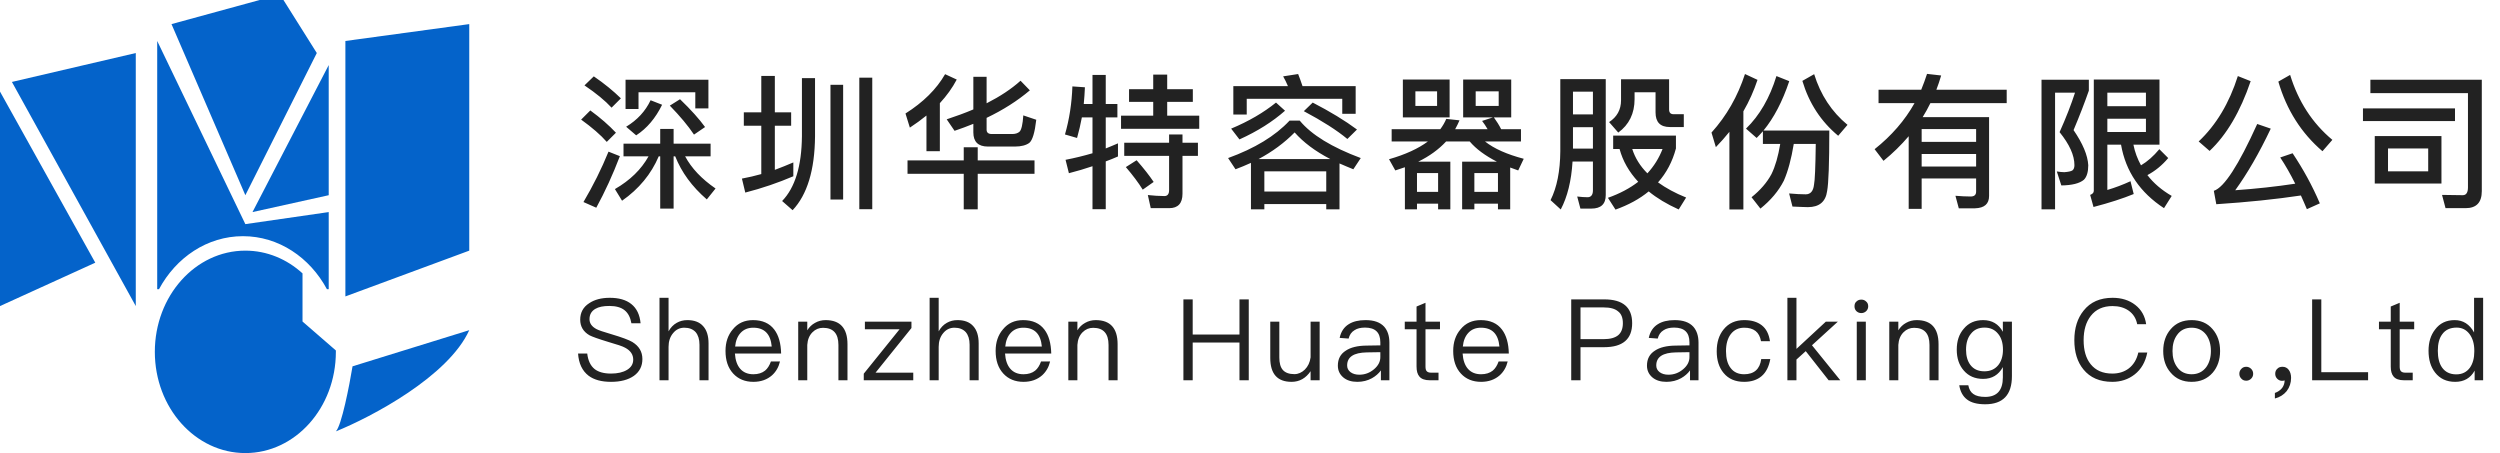
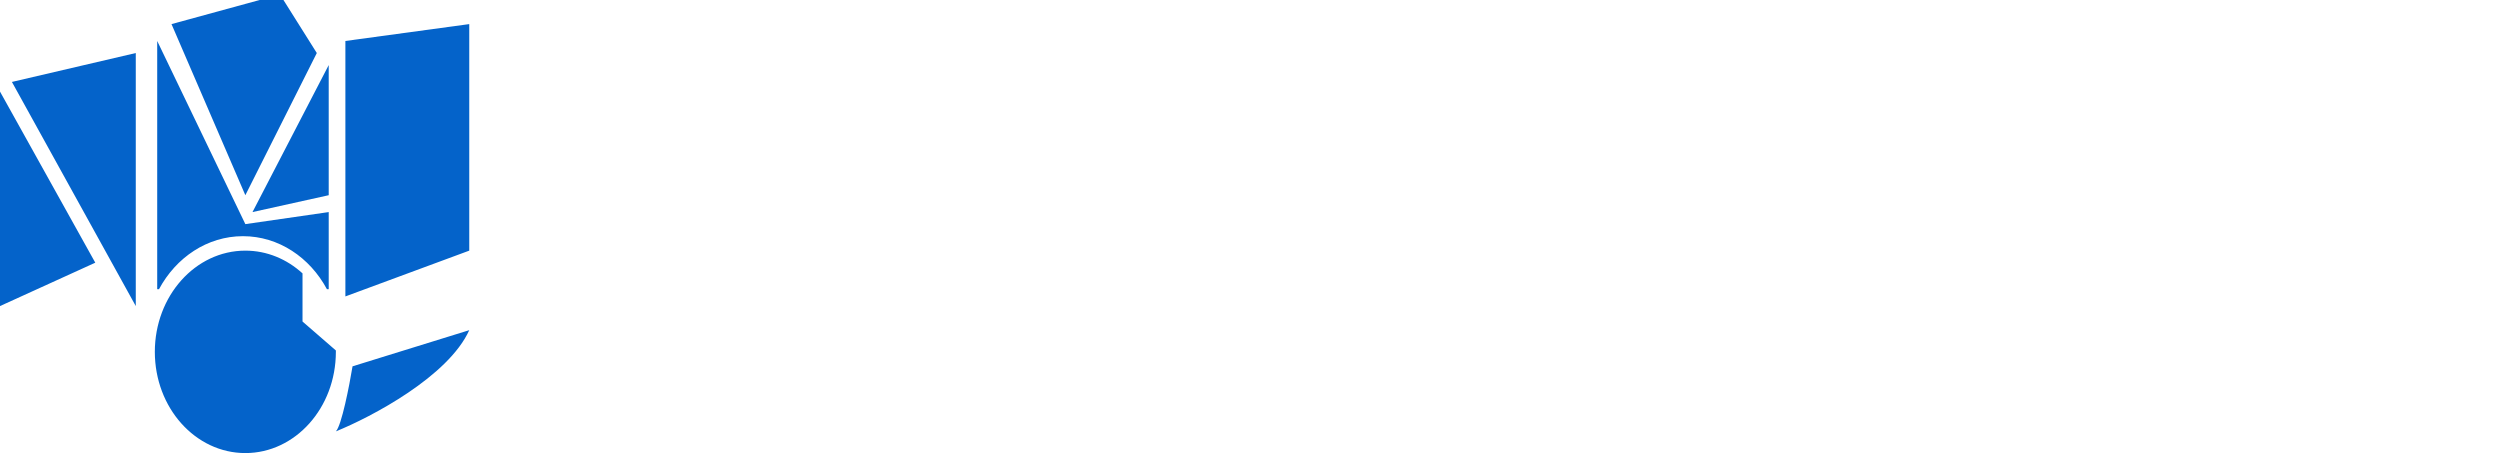
<svg xmlns="http://www.w3.org/2000/svg" width="309" height="56" viewBox="0 0 309 56" fill="none">
  <path fill-rule="evenodd" clip-rule="evenodd" d="M21.198 2.979L30.325 24.128L39.157 6.553L35.035 0H32.091L21.198 2.979ZM19.431 35.745V5.064L30.325 27.702L40.629 26.213V35.745H40.408C38.302 31.82 34.443 29.192 30.03 29.192C25.618 29.192 21.759 31.82 19.653 35.745H19.431ZM1.472 10.128L16.782 37.83V6.553L1.472 10.128ZM0 11.319V37.83L11.777 32.468L0 11.319ZM31.208 26.213L40.629 8.043V24.128L31.208 26.213ZM42.69 5.064V36.638L58 30.979V2.979L42.69 5.064ZM41.513 53.319C42.219 52.604 43.181 47.66 43.574 45.277L58 40.809C55.409 46.528 45.929 51.532 41.513 53.319ZM41.513 43.489C41.513 50.399 36.504 56 30.325 56C24.146 56 19.137 50.399 19.137 43.489C19.137 36.58 24.146 30.979 30.325 30.979C33.005 30.979 35.464 32.032 37.391 33.789V39.74L41.512 43.316C41.512 43.354 41.512 43.392 41.513 43.429C41.513 43.45 41.513 43.469 41.513 43.489Z" fill="#0463CA" />
-   <path d="M80.414 12.39C79.766 13.758 78.758 14.838 77.39 15.666L78.632 16.728C79.964 15.864 81.026 14.604 81.836 12.948L80.414 12.39ZM84.05 12.264L82.79 13.056C84.05 14.352 85.058 15.558 85.778 16.638L87.146 15.702C86.426 14.712 85.4 13.56 84.05 12.264ZM73.394 9.438L72.242 10.554C73.682 11.526 74.798 12.444 75.59 13.308L76.742 12.156C75.824 11.256 74.708 10.338 73.394 9.438ZM72.962 13.65L71.828 14.784C73.178 15.756 74.24 16.674 74.996 17.538L76.13 16.404C75.266 15.486 74.222 14.568 72.962 13.65ZM75.212 18.744C74.348 20.868 73.304 22.956 72.116 24.972L73.7 25.674C74.78 23.694 75.752 21.57 76.616 19.302L75.212 18.744ZM80.162 19.32C79.262 20.94 77.876 22.29 76.004 23.37L76.886 24.81C78.974 23.352 80.486 21.516 81.422 19.32H81.602V25.782H83.258V19.32H83.456C84.23 21.282 85.526 23.064 87.362 24.648L88.442 23.298C86.714 22.11 85.472 20.796 84.68 19.32H87.83V17.754H83.258V15.936H81.602V17.754H77.066V19.32H80.162ZM87.56 9.852H77.318V13.47H78.92V11.4H85.94V13.398H87.56V9.852ZM91.936 13.884V15.54H94.096V21.516C93.304 21.732 92.512 21.93 91.702 22.074L92.116 23.802C94.222 23.262 96.202 22.578 98.056 21.786V20.076C97.3 20.4 96.544 20.706 95.77 20.994V15.54H97.786V13.884H95.77V9.384H94.096V13.884H91.936ZM102.646 10.482V24.666H104.212V10.482H102.646ZM106.21 9.6V25.854H107.812V9.6H106.21ZM99.118 9.654V16.854C99.082 20.526 98.272 23.19 96.67 24.846L97.966 25.98C99.766 24.072 100.702 21.03 100.738 16.854V9.654H99.118ZM112.17 19.824V21.48H119.118V25.872H120.846V21.48H127.866V19.824H120.846V18.204H119.118V19.824H112.17ZM125.436 18.114C126.228 18.114 126.822 17.952 127.218 17.664C127.614 17.34 127.902 16.386 128.082 14.802L126.48 14.262C126.408 15.378 126.246 16.062 126.012 16.278C125.814 16.458 125.508 16.566 125.112 16.566H122.592C122.16 16.566 121.944 16.386 121.944 16.026V14.568C123.978 13.596 125.76 12.462 127.29 11.166L126.138 9.978C125.022 10.986 123.636 11.904 121.944 12.768V9.492H120.306V13.524C119.298 13.956 118.2 14.352 117.012 14.748L117.984 16.17C118.776 15.9 119.55 15.612 120.306 15.306V16.368C120.306 17.52 120.9 18.114 122.106 18.114H125.436ZM114.51 14.28V18.69H116.166V12.75C117.012 11.832 117.714 10.86 118.254 9.834L116.814 9.168C115.752 11.022 114.114 12.642 111.918 14.028L112.458 15.774C113.178 15.306 113.862 14.802 114.51 14.28ZM142.538 9.222V11.022H139.55V12.588H142.538V14.298H138.56V15.918H148.226V14.298H144.266V12.588H147.434V11.022H144.266V9.222H142.538ZM138.956 17.646V19.266H144.5V23.514C144.5 23.982 144.302 24.234 143.924 24.234C143.276 24.234 142.592 24.18 141.872 24.108L142.232 25.728H144.518C145.598 25.728 146.156 25.134 146.156 23.946V19.266H148.064V17.646H146.156V16.62H144.5V17.646H138.956ZM140.486 19.806L139.154 20.652C140.018 21.66 140.72 22.596 141.242 23.442L142.592 22.488C142.088 21.732 141.386 20.832 140.486 19.806ZM133.718 14.514H135.032V18.942C133.934 19.266 132.818 19.536 131.702 19.752L132.116 21.408C133.106 21.156 134.078 20.868 135.032 20.544V25.854H136.67V19.95C137.174 19.77 137.678 19.554 138.182 19.338V17.718C137.696 17.934 137.192 18.132 136.67 18.348V14.514H138.11V12.858H136.67V9.258H135.032V12.858H133.952C134.024 12.174 134.06 11.49 134.096 10.788L132.548 10.68C132.476 12.768 132.17 14.748 131.63 16.62L133.124 17.052C133.358 16.224 133.556 15.378 133.718 14.514ZM160.45 9.15L158.596 9.438C158.812 9.816 159.01 10.212 159.19 10.644H152.44V14.154H154.096V12.21H165.904V14.064H167.56V10.644H160.99C160.81 10.104 160.63 9.6 160.45 9.15ZM159.388 14.91C157.606 16.818 155.068 18.348 151.792 19.536L152.71 20.922C153.358 20.67 154.006 20.418 154.618 20.13V25.872H156.274V25.224H163.924V25.872H165.562V20.202C166.084 20.436 166.66 20.67 167.272 20.922L168.19 19.536C164.626 18.204 162.106 16.674 160.648 14.91H159.388ZM156.274 23.676V21.174H163.924V23.676H156.274ZM155.554 19.662C157.246 18.762 158.74 17.664 160.018 16.368C161.098 17.592 162.556 18.69 164.428 19.662H155.554ZM162.25 12.678L161.152 13.74C163.456 14.964 165.256 16.116 166.534 17.178L167.722 16.008C166.246 14.91 164.41 13.794 162.25 12.678ZM157.714 12.678C156.202 13.902 154.366 14.982 152.17 15.9L153.196 17.232C155.428 16.224 157.3 15.036 158.83 13.686L157.714 12.678ZM173.394 9.834V14.514H179.172V9.834H173.394ZM177.624 13.092H174.942V11.292H177.624V13.092ZM180.846 9.834V14.514H184.518L183.186 14.946C183.42 15.252 183.654 15.594 183.87 15.972H179.856C180.054 15.612 180.234 15.252 180.396 14.874L178.758 14.694C178.578 15.126 178.326 15.558 178.02 15.972H172.008V17.484H176.49C175.302 18.366 173.7 19.104 171.684 19.68L172.458 21.066C172.854 20.94 173.25 20.814 173.646 20.67V25.872H175.14V25.17H177.75V25.872H179.262V19.986H175.284C176.688 19.302 177.84 18.456 178.74 17.484H181.656C182.448 18.42 183.582 19.248 185.022 19.986H180.72V25.872H182.232V25.17H185.148V25.872H186.66V20.706C186.966 20.814 187.29 20.94 187.65 21.066L188.334 19.626C186.282 19.086 184.68 18.384 183.546 17.484H187.992V15.972H185.544C185.292 15.468 184.986 14.982 184.644 14.514H186.786V9.834H180.846ZM185.238 13.092H182.394V11.292H185.238V13.092ZM175.14 23.712V21.39H177.75V23.712H175.14ZM182.232 23.712V21.39H185.148V23.712H182.232ZM194.42 15.72H196.886V18.366H194.42V15.72ZM196.886 14.136H194.42V11.328H196.886V14.136ZM194.366 19.968H196.886V23.532C196.886 24.09 196.652 24.378 196.22 24.378C195.824 24.378 195.41 24.342 194.942 24.288L195.338 25.782H196.688C197.876 25.782 198.47 25.224 198.47 24.108V9.78H192.854V18.69C192.836 21.138 192.44 23.154 191.648 24.738L192.908 25.89C193.736 24.324 194.222 22.344 194.366 19.968ZM199.388 16.764V18.42H200.18C200.576 19.896 201.35 21.246 202.484 22.47C201.458 23.262 200.216 23.928 198.74 24.45L199.676 25.908C201.278 25.332 202.646 24.594 203.78 23.658C204.788 24.486 206.012 25.224 207.488 25.89L208.406 24.414C207.056 23.874 205.904 23.244 204.932 22.542C205.976 21.372 206.714 19.968 207.146 18.348V16.764H199.388ZM201.746 18.42H205.49C205.058 19.536 204.428 20.544 203.618 21.426C202.718 20.526 202.106 19.536 201.746 18.42ZM200.36 9.798V12.408C200.36 13.56 199.856 14.46 198.884 15.09L200.018 16.386C201.35 15.414 202.034 14.028 202.034 12.246V11.4H204.626V13.902C204.626 15.09 205.202 15.702 206.39 15.702H208.118V14.118H206.858C206.48 14.118 206.3 13.92 206.3 13.524V9.798H200.36ZM220.036 17.79C219.784 19.32 219.424 20.562 218.956 21.516C218.398 22.56 217.57 23.514 216.49 24.378L217.588 25.782C218.866 24.756 219.838 23.604 220.486 22.326C220.99 21.174 221.404 19.662 221.71 17.79H224.428C224.392 20.634 224.32 22.326 224.212 22.83C224.122 23.622 223.78 24.018 223.186 24.018C222.61 24.018 221.926 23.982 221.134 23.91L221.548 25.53C222.448 25.566 223.078 25.602 223.456 25.602C224.86 25.602 225.652 24.936 225.832 23.622C226.012 22.668 226.102 20.166 226.102 16.134H217.966C219.244 14.586 220.306 12.552 221.152 10.032L219.568 9.402C218.74 12.102 217.48 14.28 215.806 15.9L217.12 17.052C217.372 16.8 217.642 16.512 217.894 16.224V17.79H220.036ZM215.68 9.15C214.78 11.904 213.412 14.316 211.54 16.386L212.08 18.186C212.674 17.574 213.232 16.944 213.754 16.296V25.89H215.482V13.758C216.202 12.516 216.778 11.22 217.228 9.87L215.68 9.15ZM224.23 9.168L222.772 9.996C223.6 12.768 225.076 15.018 227.2 16.782L228.352 15.432C226.39 13.812 225.022 11.724 224.23 9.168ZM237.516 15.954H244.248V17.538H237.516V15.954ZM244.248 19.032V20.58H237.516V19.032H244.248ZM244.248 22.056V23.694C244.248 24.09 244.014 24.288 243.582 24.288C242.988 24.288 242.358 24.252 241.692 24.198L242.106 25.746H244.122C245.274 25.71 245.85 25.206 245.85 24.216V14.478H237.642C237.984 13.92 238.308 13.344 238.596 12.75H248.028V11.094H239.334C239.55 10.536 239.748 9.942 239.928 9.33L238.182 9.132C237.966 9.78 237.732 10.446 237.462 11.094H232.188V12.75H236.634C235.446 14.874 233.79 16.782 231.702 18.438L232.8 19.878C233.952 18.942 234.978 17.934 235.914 16.836V25.818H237.516V22.056H244.248ZM252.332 9.852V25.872H254.006V11.454H256.472C256.004 12.894 255.374 14.532 254.564 16.332C255.788 17.844 256.4 19.194 256.4 20.418C256.4 20.724 256.31 20.94 256.148 21.066C255.968 21.174 255.644 21.246 255.14 21.282C254.888 21.282 254.582 21.246 254.222 21.192L254.78 22.92C256.112 22.902 257.03 22.668 257.57 22.218C257.93 21.858 258.11 21.246 258.11 20.418C258.038 19.176 257.426 17.736 256.292 16.08C257.012 14.37 257.642 12.75 258.182 11.202V9.852H252.332ZM260.468 14.676H265.238V16.314H260.468V14.676ZM265.238 13.128H260.468V11.454H265.238V13.128ZM262.16 17.88C262.736 21.192 264.518 23.802 267.47 25.728L268.424 24.216C267.182 23.496 266.174 22.632 265.418 21.642C266.372 21.138 267.236 20.436 267.992 19.536L266.894 18.438C266.174 19.302 265.418 19.968 264.626 20.436C264.194 19.644 263.87 18.798 263.69 17.88H266.912V9.834H258.794V23.586C258.794 23.82 258.632 23.982 258.344 24.09L258.758 25.584C260.756 25.062 262.412 24.522 263.726 23.982L263.33 22.398C262.394 22.83 261.44 23.19 260.468 23.478V17.88H262.16ZM276.598 9.402C275.536 12.75 273.916 15.45 271.756 17.484L273.106 18.654C275.212 16.674 276.904 13.794 278.182 10.032L276.598 9.402ZM283.366 18.942L281.836 19.464C282.484 20.436 283.096 21.516 283.69 22.704C281.314 23.064 278.83 23.334 276.274 23.514C277.75 21.48 279.226 18.942 280.666 15.9L278.992 15.324C276.688 20.418 274.906 23.172 273.628 23.586L273.934 25.242C277.786 24.99 281.26 24.63 284.392 24.162C284.644 24.702 284.878 25.278 285.13 25.854L286.732 25.134C285.796 22.938 284.662 20.886 283.366 18.942ZM283.06 9.258L281.602 10.086C282.628 13.596 284.446 16.458 287.056 18.69L288.28 17.286C285.796 15.216 284.068 12.534 283.06 9.258ZM293.52 16.818V22.686H301.764V16.818H293.52ZM300.126 21.174H295.158V18.348H300.126V21.174ZM304.752 25.728C306.084 25.728 306.75 25.026 306.75 23.622V9.852H292.98V11.508H305.04V23.154C305.04 23.802 304.824 24.126 304.392 24.126L301.836 24.09L302.268 25.728H304.752ZM292.062 13.398V14.964H303.438V13.398H292.062Z" fill="#222222" />
-   <path d="M75.368 36.808C74.332 36.808 73.478 37.032 72.82 37.48C72.078 37.956 71.714 38.642 71.714 39.51C71.714 40.35 72.092 40.994 72.862 41.442C73.184 41.61 73.954 41.89 75.158 42.254C76.278 42.576 76.992 42.814 77.272 42.982C77.93 43.332 78.266 43.822 78.266 44.452C78.266 44.984 78.014 45.404 77.51 45.712C77.006 46.02 76.334 46.174 75.522 46.174C74.626 46.174 73.954 45.978 73.492 45.614C72.988 45.208 72.68 44.564 72.582 43.696H71.448C71.532 44.928 71.966 45.838 72.75 46.44C73.422 46.944 74.346 47.196 75.522 47.196C76.712 47.196 77.65 46.944 78.35 46.454C79.05 45.95 79.4 45.25 79.4 44.382C79.4 43.472 78.98 42.772 78.154 42.268C77.734 42.016 76.866 41.694 75.55 41.302C74.584 41.022 73.968 40.812 73.716 40.672C73.142 40.364 72.862 39.958 72.862 39.454C72.862 38.88 73.1 38.46 73.576 38.18C73.996 37.928 74.57 37.816 75.312 37.816C76.124 37.816 76.754 37.984 77.202 38.348C77.636 38.698 77.916 39.23 78.042 39.958H79.176C79.078 38.908 78.7 38.11 78.028 37.578C77.384 37.06 76.488 36.808 75.368 36.808ZM81.514 36.808V47H82.634V42.87C82.634 42.198 82.816 41.624 83.194 41.176C83.558 40.728 84.02 40.504 84.58 40.504C85.182 40.504 85.644 40.686 85.98 41.05C86.288 41.414 86.456 41.932 86.456 42.604V47H87.576V42.436C87.576 41.512 87.352 40.798 86.904 40.308C86.456 39.804 85.798 39.566 84.958 39.566C84.468 39.566 84.034 39.678 83.642 39.902C83.222 40.14 82.886 40.49 82.634 40.952V36.808H81.514ZM93.075 39.566C92.025 39.566 91.199 39.944 90.583 40.7C89.967 41.414 89.673 42.31 89.673 43.374C89.673 44.55 89.981 45.474 90.625 46.174C91.241 46.846 92.081 47.196 93.117 47.196C94.055 47.196 94.825 46.916 95.427 46.384C95.917 45.936 96.239 45.376 96.407 44.676H95.287C95.105 45.18 94.867 45.558 94.559 45.81C94.195 46.104 93.705 46.258 93.117 46.258C92.431 46.258 91.885 46.034 91.493 45.586C91.101 45.138 90.891 44.508 90.835 43.696H96.547C96.519 42.436 96.239 41.442 95.707 40.742C95.119 39.958 94.237 39.566 93.075 39.566ZM93.103 40.504C94.475 40.504 95.245 41.274 95.385 42.828H90.863C90.933 42.114 91.157 41.554 91.549 41.134C91.941 40.714 92.459 40.504 93.103 40.504ZM102.047 39.566C101.571 39.566 101.137 39.678 100.745 39.902C100.353 40.112 100.031 40.42 99.779 40.826V39.762H98.659V47H99.779V42.632C99.821 41.974 100.031 41.456 100.423 41.064C100.787 40.7 101.221 40.518 101.725 40.518C102.985 40.518 103.629 41.218 103.629 42.632V47H104.749V42.548C104.749 40.56 103.839 39.566 102.047 39.566ZM106.901 39.762V40.7H111.185L106.761 46.188V47H112.879V46.062H108.217L112.655 40.546V39.762H106.901ZM114.901 36.808V47H116.021V42.87C116.021 42.198 116.203 41.624 116.581 41.176C116.945 40.728 117.407 40.504 117.967 40.504C118.569 40.504 119.031 40.686 119.367 41.05C119.675 41.414 119.843 41.932 119.843 42.604V47H120.963V42.436C120.963 41.512 120.739 40.798 120.291 40.308C119.843 39.804 119.185 39.566 118.345 39.566C117.855 39.566 117.421 39.678 117.029 39.902C116.609 40.14 116.273 40.49 116.021 40.952V36.808H114.901ZM126.462 39.566C125.412 39.566 124.586 39.944 123.97 40.7C123.354 41.414 123.06 42.31 123.06 43.374C123.06 44.55 123.368 45.474 124.012 46.174C124.628 46.846 125.468 47.196 126.504 47.196C127.442 47.196 128.212 46.916 128.814 46.384C129.304 45.936 129.626 45.376 129.794 44.676H128.674C128.492 45.18 128.254 45.558 127.946 45.81C127.582 46.104 127.092 46.258 126.504 46.258C125.818 46.258 125.272 46.034 124.88 45.586C124.488 45.138 124.278 44.508 124.222 43.696H129.934C129.906 42.436 129.626 41.442 129.094 40.742C128.506 39.958 127.624 39.566 126.462 39.566ZM126.49 40.504C127.862 40.504 128.632 41.274 128.772 42.828H124.25C124.32 42.114 124.544 41.554 124.936 41.134C125.328 40.714 125.846 40.504 126.49 40.504ZM135.434 39.566C134.958 39.566 134.524 39.678 134.132 39.902C133.74 40.112 133.418 40.42 133.166 40.826V39.762H132.046V47H133.166V42.632C133.208 41.974 133.418 41.456 133.81 41.064C134.174 40.7 134.608 40.518 135.112 40.518C136.372 40.518 137.016 41.218 137.016 42.632V47H138.136V42.548C138.136 40.56 137.226 39.566 135.434 39.566ZM146.269 37.004V47H147.417V42.338H153.199V47H154.347V37.004H153.199V41.344H147.417V37.004H146.269ZM157.005 39.762V44.242C157.005 46.202 157.873 47.196 159.637 47.196C160.617 47.196 161.401 46.748 161.989 45.88V47H163.109V39.762H161.989V44.172C161.905 44.788 161.667 45.292 161.275 45.684C160.897 46.048 160.463 46.244 159.987 46.244C159.329 46.244 158.853 46.062 158.559 45.726C158.265 45.39 158.125 44.872 158.125 44.186V39.762H157.005ZM168.789 39.566C167.921 39.566 167.235 39.734 166.703 40.07C166.115 40.434 165.737 41.008 165.583 41.764L166.689 41.848C166.801 41.386 167.039 41.036 167.417 40.812C167.753 40.588 168.187 40.49 168.719 40.49C169.979 40.49 170.609 41.092 170.609 42.31V42.688L168.873 42.716C167.781 42.73 166.941 42.94 166.353 43.332C165.681 43.752 165.359 44.368 165.359 45.194C165.359 45.782 165.583 46.272 166.031 46.65C166.465 47.014 167.039 47.196 167.767 47.196C168.439 47.196 169.041 47.042 169.573 46.748C170.021 46.496 170.399 46.174 170.679 45.782V47H171.729V42.352C171.729 41.512 171.505 40.854 171.085 40.378C170.581 39.832 169.825 39.566 168.789 39.566ZM170.609 43.528V44.144C170.609 44.704 170.343 45.208 169.825 45.642C169.293 46.09 168.691 46.314 168.005 46.314C167.557 46.314 167.193 46.202 166.913 45.992C166.633 45.768 166.507 45.502 166.507 45.166C166.507 44.116 167.319 43.584 168.943 43.556L170.609 43.528ZM176.191 37.424L175.085 37.886V39.762H173.629V40.7H175.085V45.306C175.085 45.852 175.197 46.258 175.435 46.538C175.687 46.846 176.121 47 176.709 47H177.801V46.062H176.877C176.625 46.062 176.443 45.992 176.345 45.88C176.233 45.768 176.191 45.572 176.191 45.306V40.7H177.983V39.762H176.191V37.424ZM183.018 39.566C181.968 39.566 181.142 39.944 180.526 40.7C179.91 41.414 179.616 42.31 179.616 43.374C179.616 44.55 179.924 45.474 180.568 46.174C181.184 46.846 182.024 47.196 183.06 47.196C183.998 47.196 184.768 46.916 185.37 46.384C185.86 45.936 186.182 45.376 186.35 44.676H185.23C185.048 45.18 184.81 45.558 184.502 45.81C184.138 46.104 183.648 46.258 183.06 46.258C182.374 46.258 181.828 46.034 181.436 45.586C181.044 45.138 180.834 44.508 180.778 43.696H186.49C186.462 42.436 186.182 41.442 185.65 40.742C185.062 39.958 184.18 39.566 183.018 39.566ZM183.046 40.504C184.418 40.504 185.188 41.274 185.328 42.828H180.806C180.876 42.114 181.1 41.554 181.492 41.134C181.884 40.714 182.402 40.504 183.046 40.504ZM194.203 37.004V47H195.351V42.912H198.277C200.573 42.912 201.735 41.918 201.735 39.944C201.735 37.984 200.587 37.004 198.291 37.004H194.203ZM195.351 37.998H198.221C199.019 37.998 199.607 38.152 199.999 38.488C200.391 38.782 200.587 39.272 200.587 39.944C200.587 40.616 200.391 41.106 200.013 41.428C199.621 41.75 199.033 41.918 198.221 41.918H195.351V37.998ZM206.996 39.566C206.128 39.566 205.442 39.734 204.91 40.07C204.322 40.434 203.944 41.008 203.79 41.764L204.896 41.848C205.008 41.386 205.246 41.036 205.624 40.812C205.96 40.588 206.394 40.49 206.926 40.49C208.186 40.49 208.816 41.092 208.816 42.31V42.688L207.08 42.716C205.988 42.73 205.148 42.94 204.56 43.332C203.888 43.752 203.566 44.368 203.566 45.194C203.566 45.782 203.79 46.272 204.238 46.65C204.672 47.014 205.246 47.196 205.974 47.196C206.646 47.196 207.248 47.042 207.78 46.748C208.228 46.496 208.606 46.174 208.886 45.782V47H209.936V42.352C209.936 41.512 209.712 40.854 209.292 40.378C208.788 39.832 208.032 39.566 206.996 39.566ZM208.816 43.528V44.144C208.816 44.704 208.55 45.208 208.032 45.642C207.5 46.09 206.898 46.314 206.212 46.314C205.764 46.314 205.4 46.202 205.12 45.992C204.84 45.768 204.714 45.502 204.714 45.166C204.714 44.116 205.526 43.584 207.15 43.556L208.816 43.528ZM215.588 39.566C214.51 39.566 213.656 39.944 213.04 40.714C212.466 41.414 212.186 42.31 212.186 43.416C212.186 44.522 212.466 45.418 213.04 46.104C213.642 46.832 214.482 47.196 215.574 47.196C216.47 47.196 217.184 46.958 217.73 46.496C218.29 46.02 218.64 45.306 218.808 44.382H217.688C217.52 45.628 216.806 46.258 215.574 46.258C214.846 46.258 214.286 45.992 213.908 45.488C213.516 44.984 213.334 44.284 213.334 43.402C213.334 42.52 213.53 41.82 213.922 41.302C214.328 40.77 214.888 40.504 215.588 40.504C216.162 40.504 216.624 40.63 216.988 40.91C217.338 41.19 217.562 41.61 217.66 42.17H218.766C218.64 41.288 218.304 40.63 217.744 40.196C217.198 39.776 216.484 39.566 215.588 39.566ZM220.922 36.808V47H222.042V44.438L223.19 43.402L226.018 47H227.46L223.96 42.674L227.152 39.762H225.668L222.042 43.122V36.808H220.922ZM230.056 37.032C229.818 37.032 229.622 37.102 229.454 37.27C229.286 37.41 229.216 37.606 229.216 37.858C229.216 38.096 229.286 38.292 229.454 38.46C229.622 38.614 229.818 38.698 230.056 38.698C230.294 38.698 230.49 38.614 230.658 38.46C230.826 38.292 230.91 38.096 230.91 37.858C230.91 37.606 230.826 37.41 230.658 37.27C230.49 37.102 230.294 37.032 230.056 37.032ZM229.496 39.762V47H230.616V39.762H229.496ZM236.902 39.566C236.426 39.566 235.992 39.678 235.6 39.902C235.208 40.112 234.886 40.42 234.634 40.826V39.762H233.514V47H234.634V42.632C234.676 41.974 234.886 41.456 235.278 41.064C235.642 40.7 236.076 40.518 236.58 40.518C237.84 40.518 238.484 41.218 238.484 42.632V47H239.604V42.548C239.604 40.56 238.694 39.566 236.902 39.566ZM245.117 39.566C244.109 39.566 243.311 39.916 242.723 40.63C242.135 41.302 241.855 42.156 241.855 43.22C241.855 44.27 242.135 45.124 242.723 45.796C243.311 46.482 244.109 46.832 245.117 46.832C246.209 46.832 247.021 46.342 247.553 45.376V46.65C247.553 48.246 246.825 49.058 245.369 49.058C244.711 49.058 244.221 48.932 243.899 48.694C243.577 48.47 243.367 48.106 243.283 47.616H242.163C242.289 48.4 242.611 48.988 243.129 49.38C243.633 49.772 244.389 49.968 245.369 49.968C247.567 49.968 248.673 48.806 248.673 46.496V39.762H247.553V41.008C247.021 40.042 246.209 39.566 245.117 39.566ZM245.285 40.49C245.999 40.49 246.559 40.742 246.979 41.274C247.371 41.75 247.567 42.408 247.567 43.22C247.567 44.004 247.371 44.648 246.979 45.138C246.559 45.642 245.999 45.894 245.271 45.894C244.487 45.894 243.913 45.614 243.521 45.082C243.171 44.606 243.003 43.976 243.003 43.22C243.003 42.408 243.199 41.75 243.591 41.274C243.997 40.742 244.557 40.49 245.285 40.49ZM261.12 36.808C259.58 36.808 258.376 37.326 257.536 38.39C256.766 39.342 256.388 40.56 256.388 42.044C256.388 43.528 256.752 44.732 257.508 45.656C258.334 46.678 259.524 47.196 261.078 47.196C262.142 47.196 263.066 46.888 263.836 46.286C264.662 45.642 265.18 44.732 265.404 43.57H264.298C264.102 44.438 263.696 45.096 263.108 45.544C262.548 45.964 261.876 46.174 261.078 46.174C259.902 46.174 259.02 45.782 258.404 45.012C257.816 44.284 257.536 43.29 257.536 42.044C257.536 40.798 257.83 39.804 258.418 39.048C259.048 38.236 259.944 37.83 261.106 37.83C261.89 37.83 262.548 38.012 263.094 38.39C263.654 38.782 264.018 39.342 264.158 40.07H265.264C265.124 39.076 264.676 38.278 263.92 37.69C263.164 37.102 262.226 36.808 261.12 36.808ZM270.888 39.566C269.796 39.566 268.942 39.93 268.298 40.686C267.682 41.4 267.374 42.296 267.374 43.388C267.374 44.466 267.682 45.362 268.298 46.062C268.942 46.818 269.796 47.196 270.888 47.196C271.966 47.196 272.834 46.818 273.492 46.062C274.094 45.362 274.402 44.466 274.402 43.388C274.402 42.296 274.094 41.4 273.478 40.686C272.834 39.93 271.966 39.566 270.888 39.566ZM270.888 40.504C271.644 40.504 272.246 40.798 272.694 41.386C273.072 41.918 273.268 42.576 273.268 43.388C273.268 44.172 273.072 44.844 272.694 45.376C272.246 45.964 271.644 46.258 270.888 46.258C270.118 46.258 269.516 45.964 269.096 45.376C268.704 44.844 268.522 44.186 268.522 43.388C268.522 42.576 268.704 41.918 269.096 41.386C269.516 40.798 270.118 40.504 270.888 40.504ZM277.637 45.334C277.385 45.334 277.189 45.418 277.035 45.586C276.867 45.754 276.783 45.95 276.783 46.202C276.783 46.44 276.867 46.636 277.035 46.804C277.189 46.972 277.385 47.056 277.637 47.056C277.861 47.056 278.071 46.972 278.239 46.804C278.407 46.636 278.491 46.44 278.491 46.202C278.491 45.95 278.407 45.754 278.239 45.586C278.071 45.418 277.861 45.334 277.637 45.334ZM282.128 45.334C281.848 45.334 281.638 45.404 281.484 45.572C281.302 45.726 281.218 45.936 281.218 46.202C281.218 46.44 281.302 46.65 281.47 46.818C281.638 46.986 281.834 47.07 282.072 47.07C282.212 47.07 282.31 47.042 282.38 47.014C282.38 47.35 282.282 47.658 282.072 47.952C281.848 48.232 281.54 48.442 281.176 48.568V49.254C281.778 49.1 282.268 48.792 282.632 48.344C282.996 47.868 283.178 47.322 283.178 46.706C283.178 46.3 283.08 45.978 282.898 45.726C282.702 45.46 282.436 45.334 282.128 45.334ZM285.78 37.004V47H292.696V46.006H286.914V37.004H285.78ZM296.602 37.424L295.496 37.886V39.762H294.04V40.7H295.496V45.306C295.496 45.852 295.608 46.258 295.846 46.538C296.098 46.846 296.532 47 297.12 47H298.212V46.062H297.288C297.036 46.062 296.854 45.992 296.756 45.88C296.644 45.768 296.602 45.572 296.602 45.306V40.7H298.394V39.762H296.602V37.424ZM305.795 36.808V41.092C305.235 40.07 304.437 39.566 303.401 39.566C302.365 39.566 301.567 39.944 300.979 40.728C300.433 41.428 300.167 42.296 300.167 43.36C300.167 44.452 300.433 45.348 300.979 46.048C301.567 46.804 302.393 47.196 303.457 47.196C304.549 47.196 305.361 46.734 305.865 45.81V47H306.915V36.808H305.795ZM303.639 40.49C304.283 40.49 304.815 40.742 305.221 41.274C305.613 41.792 305.823 42.478 305.823 43.318V43.458C305.823 44.27 305.641 44.928 305.291 45.432C304.885 45.992 304.325 46.272 303.597 46.272C302.813 46.272 302.225 45.978 301.833 45.418C301.483 44.914 301.315 44.228 301.315 43.36C301.315 42.492 301.483 41.82 301.847 41.33C302.239 40.77 302.841 40.49 303.639 40.49Z" fill="#222222" />
</svg>